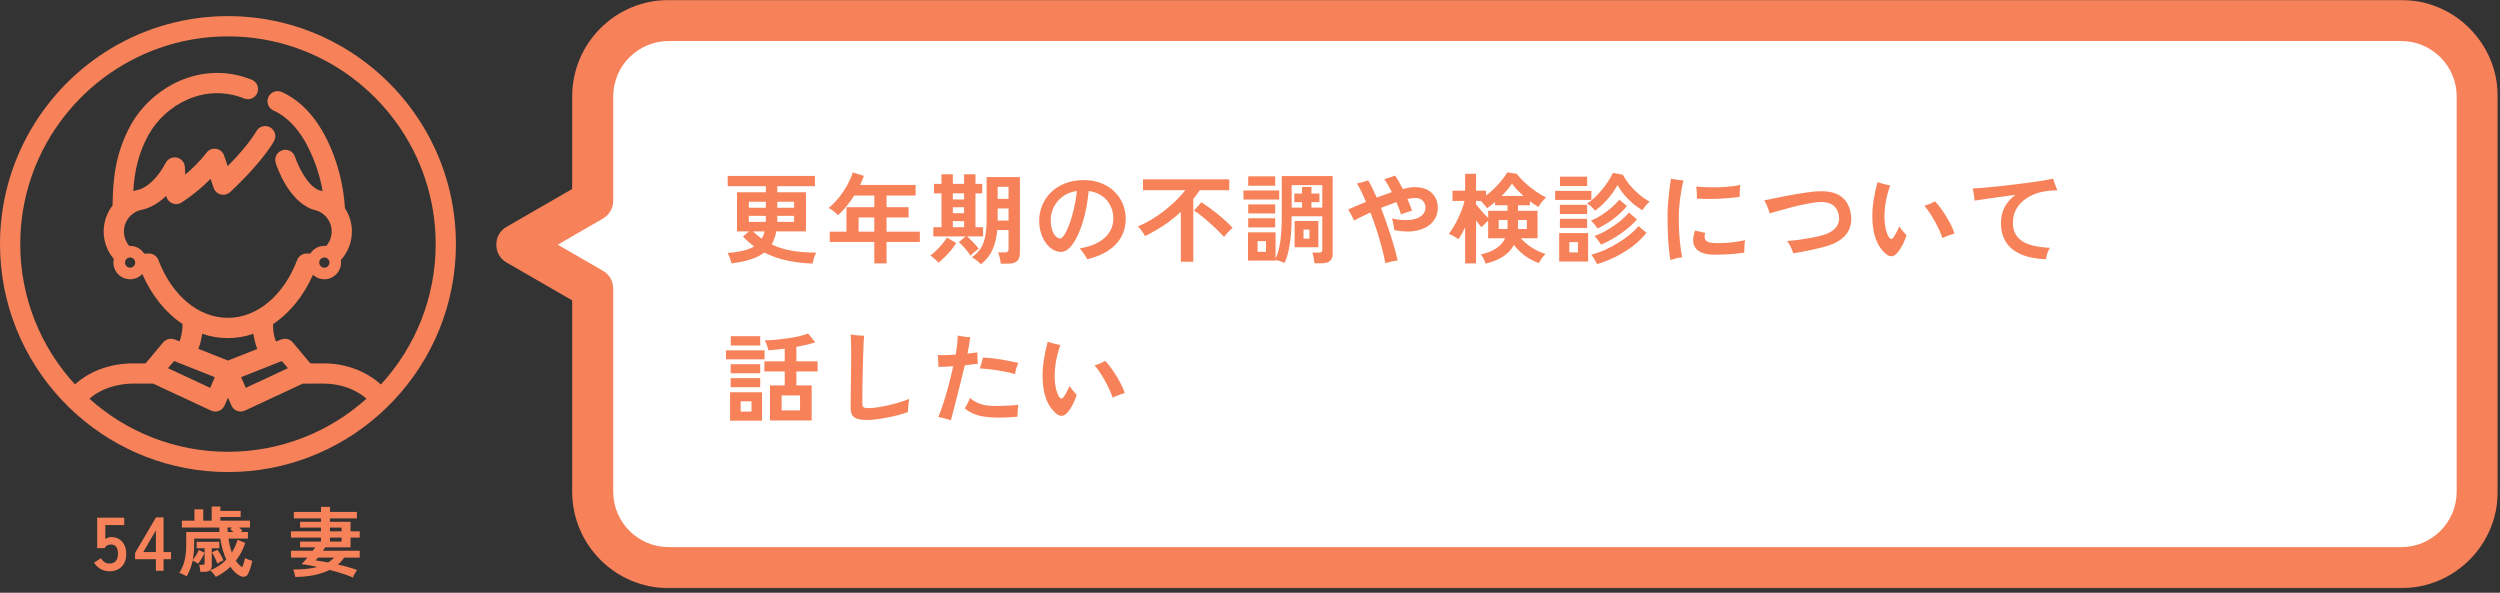
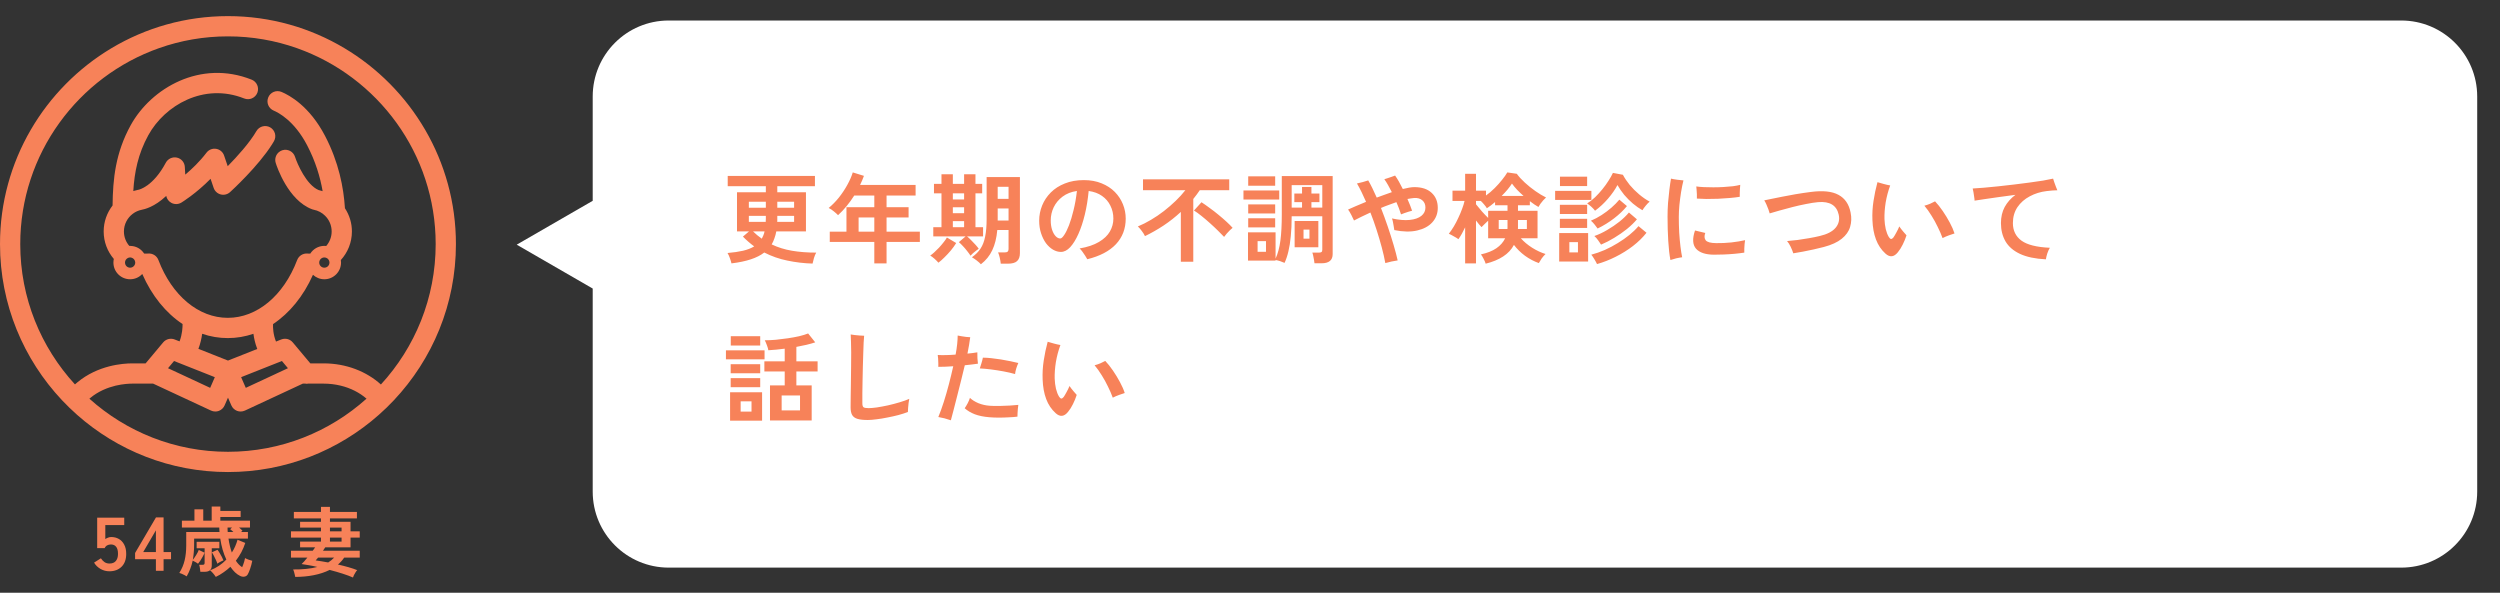
<svg xmlns="http://www.w3.org/2000/svg" width="329" height="78" viewBox="0 0 329 78" fill="none">
  <rect x="0" y="0" width="329" height="78" fill="#333333" stroke="none" />
  <mask id="path-1-outside-1_2614_8429" maskUnits="userSpaceOnUse" x="65" y="-0.301" width="264" height="78" fill="black">
-     <rect fill="white" x="65" y="-0.301" width="264" height="78" />
-     <path d="M88 2.699C82.477 2.699 78 7.176 78 12.699V26.425L68 32.199L78 37.973V64.699C78 70.222 82.477 74.699 88 74.699H316C321.523 74.699 326 70.222 326 64.699V12.699C326 7.176 321.523 2.699 316 2.699H88Z" />
-   </mask>
+     </mask>
  <path d="M88 2.699C82.477 2.699 78 7.176 78 12.699V26.425L68 32.199L78 37.973V64.699C78 70.222 82.477 74.699 88 74.699H316C321.523 74.699 326 70.222 326 64.699V12.699C326 7.176 321.523 2.699 316 2.699H88Z" fill="white" />
-   <path d="M88 2.699V-0.001V2.699ZM78 12.699H75.3H78ZM78 26.425H80.7C80.7 27.389 80.186 28.281 79.35 28.763L78 26.425ZM68 32.199L66.65 34.538C65.815 34.055 65.3 33.164 65.3 32.199C65.3 31.235 65.814 30.343 66.65 29.861L68 32.199ZM78 37.973L79.35 35.634C80.185 36.117 80.7 37.008 80.7 37.973H78ZM78 64.699H75.3H78ZM316 74.699L316 77.399H316V74.699ZM326 64.699H328.7H326ZM326 12.699H328.7H326ZM88 2.699V5.399C83.968 5.399 80.7 8.668 80.7 12.699H78H75.3C75.3 5.685 80.986 -0.001 88 -0.001V2.699ZM78 12.699H80.7V26.425H78H75.3V12.699H78ZM78 26.425L79.35 28.763L69.35 34.537L68 32.199L66.65 29.861L76.65 24.087L78 26.425ZM68 32.199L69.35 29.861L79.35 35.634L78 37.973L76.65 40.311L66.65 34.538L68 32.199ZM78 37.973H80.7V64.699H78H75.3V37.973H78ZM78 64.699H80.7C80.7 68.731 83.968 71.999 88 71.999V74.699V77.399C80.986 77.399 75.3 71.713 75.3 64.699H78ZM88 74.699V71.999H316V74.699V77.399H88V74.699ZM316 74.699L316 71.999C320.032 71.999 323.3 68.731 323.3 64.699H326H328.7C328.7 71.713 323.014 77.399 316 77.399L316 74.699ZM326 64.699H323.3V12.699H326H328.7V64.699H326ZM326 12.699H323.3C323.3 8.668 320.032 5.399 316 5.399V2.699V-0.001C323.014 -0.001 328.7 5.685 328.7 12.699H326ZM316 2.699V5.399H88V2.699V-0.001H316V2.699Z" fill="#F78259" mask="url(#path-1-outside-1_2614_8429)" />
  <path d="M106.934 34.687C105.807 34.653 104.707 34.523 103.632 34.297C102.557 34.081 101.539 33.725 100.577 33.231C100.109 33.595 99.52 33.894 98.809 34.128C98.107 34.362 97.258 34.54 96.261 34.661C96.218 34.462 96.148 34.232 96.053 33.972C95.966 33.712 95.862 33.487 95.741 33.296C96.53 33.227 97.21 33.127 97.782 32.997C98.363 32.859 98.852 32.668 99.251 32.425C98.731 32.044 98.237 31.615 97.769 31.138L98.575 30.449H96.989V25.301H100.785V24.508H95.767V23.156H107.246V24.508H102.293V25.301H106.063V30.449H102.163C102.102 30.77 102.02 31.073 101.916 31.359C101.821 31.645 101.699 31.914 101.552 32.165C102.367 32.555 103.255 32.833 104.217 32.997C105.188 33.162 106.254 33.244 107.415 33.244C107.302 33.435 107.203 33.673 107.116 33.959C107.038 34.254 106.977 34.497 106.934 34.687ZM98.549 27.342H100.785V26.549H98.549V27.342ZM98.549 29.201H100.772C100.772 29.141 100.772 29.08 100.772 29.019C100.781 28.959 100.785 28.898 100.785 28.837V28.408H98.549V29.201ZM102.28 29.201H104.503V28.408H102.293V28.837C102.293 28.898 102.293 28.959 102.293 29.019C102.293 29.08 102.289 29.141 102.28 29.201ZM102.293 27.342H104.503V26.549H102.293V27.342ZM100.252 31.411C100.33 31.273 100.399 31.125 100.46 30.969C100.529 30.805 100.581 30.631 100.616 30.449H99.095C99.277 30.631 99.463 30.8 99.654 30.956C99.853 31.112 100.053 31.264 100.252 31.411ZM115.059 34.661V31.84H109.196V30.488H111.393V27.264H115.059V25.73H112.42C112.108 26.224 111.77 26.692 111.406 27.134C111.051 27.568 110.678 27.962 110.288 28.317C110.149 28.17 109.967 28.005 109.742 27.823C109.525 27.641 109.296 27.49 109.053 27.368C109.53 26.978 109.98 26.519 110.405 25.99C110.83 25.453 111.198 24.898 111.51 24.326C111.831 23.746 112.069 23.2 112.225 22.688L113.694 23.143C113.547 23.551 113.378 23.949 113.187 24.339H120.493V25.73H116.671V27.264H119.57V28.616H116.671V30.488H121.052V31.84H116.671V34.661H115.059ZM112.992 30.488H115.059V28.616H112.992V30.488ZM129.086 34.778C128.956 34.631 128.774 34.466 128.54 34.284C128.315 34.111 128.102 33.968 127.903 33.855C128.371 33.526 128.748 33.149 129.034 32.724C129.32 32.291 129.524 31.762 129.645 31.138C129.775 30.506 129.84 29.734 129.84 28.824V23.299H134.221V33.309C134.221 33.786 134.095 34.137 133.844 34.362C133.601 34.588 133.198 34.7 132.635 34.7H131.699C131.682 34.484 131.638 34.224 131.569 33.92C131.5 33.626 131.426 33.392 131.348 33.218H132.206C132.397 33.218 132.531 33.184 132.609 33.114C132.687 33.036 132.726 32.924 132.726 32.776V30.267H131.244C131.149 31.316 130.928 32.204 130.581 32.932C130.243 33.652 129.745 34.267 129.086 34.778ZM127.721 33.647C127.6 33.457 127.448 33.249 127.266 33.023C127.093 32.798 126.911 32.586 126.72 32.386C126.529 32.178 126.352 32.005 126.187 31.866L127.071 31.112H122.82V29.903H123.899V25.444H122.911V24.196H123.899V22.935H125.394V24.196H126.876V22.935H128.371V24.196H129.255V25.444H128.371V29.903H129.372V31.112H127.266C127.431 31.242 127.608 31.407 127.799 31.606C127.998 31.797 128.189 31.996 128.371 32.204C128.553 32.404 128.696 32.581 128.8 32.737C128.722 32.789 128.609 32.872 128.462 32.984C128.323 33.088 128.185 33.201 128.046 33.322C127.907 33.444 127.799 33.552 127.721 33.647ZM123.496 34.57C123.357 34.406 123.18 34.228 122.963 34.037C122.755 33.855 122.573 33.721 122.417 33.634C122.564 33.539 122.738 33.4 122.937 33.218C123.145 33.028 123.357 32.82 123.574 32.594C123.791 32.36 123.99 32.126 124.172 31.892C124.363 31.658 124.51 31.446 124.614 31.255L125.836 31.983C125.645 32.295 125.411 32.62 125.134 32.958C124.857 33.288 124.571 33.595 124.276 33.881C123.99 34.167 123.73 34.397 123.496 34.57ZM131.296 29.019H132.726V27.433H131.296V29.019ZM131.296 26.172H132.726V24.586H131.296V26.172ZM125.394 29.903H126.876V29.097H125.394V29.903ZM125.394 26.25H126.876V25.444H125.394V26.25ZM125.394 28.057H126.876V27.277H125.394V28.057ZM143.087 34.115C143.018 33.985 142.927 33.834 142.814 33.66C142.701 33.478 142.58 33.301 142.45 33.127C142.329 32.954 142.203 32.811 142.073 32.698C143.122 32.516 143.971 32.23 144.621 31.84C145.28 31.45 145.761 30.991 146.064 30.462C146.367 29.934 146.519 29.37 146.519 28.772C146.519 28.148 146.389 27.581 146.129 27.069C145.878 26.549 145.509 26.12 145.024 25.782C144.547 25.444 143.962 25.228 143.269 25.132C143.165 26.233 142.996 27.269 142.762 28.239C142.528 29.201 142.246 30.051 141.917 30.787C141.588 31.524 141.228 32.105 140.838 32.529C140.448 32.945 140.041 33.153 139.616 33.153C139.269 33.153 138.923 33.054 138.576 32.854C138.238 32.655 137.93 32.373 137.653 32.009C137.384 31.637 137.168 31.199 137.003 30.696C136.838 30.194 136.756 29.643 136.756 29.045C136.756 28.352 136.886 27.685 137.146 27.043C137.406 26.402 137.787 25.83 138.29 25.327C138.793 24.825 139.408 24.43 140.136 24.144C140.864 23.85 141.696 23.702 142.632 23.702C143.516 23.702 144.3 23.845 144.985 24.131C145.67 24.409 146.246 24.786 146.714 25.262C147.182 25.739 147.537 26.281 147.78 26.887C148.023 27.494 148.144 28.122 148.144 28.772C148.144 30.098 147.715 31.221 146.857 32.139C145.999 33.049 144.742 33.708 143.087 34.115ZM139.525 31.385C139.672 31.385 139.846 31.234 140.045 30.93C140.253 30.627 140.465 30.198 140.682 29.643C140.899 29.08 141.098 28.417 141.28 27.654C141.471 26.892 141.618 26.051 141.722 25.132C140.985 25.236 140.357 25.483 139.837 25.873C139.326 26.255 138.936 26.723 138.667 27.277C138.407 27.823 138.277 28.4 138.277 29.006C138.277 29.474 138.338 29.89 138.459 30.254C138.58 30.61 138.736 30.887 138.927 31.086C139.118 31.286 139.317 31.385 139.525 31.385ZM155.398 34.44V27.888C154.687 28.547 153.929 29.145 153.123 29.682C152.317 30.211 151.502 30.675 150.679 31.073C150.575 30.848 150.432 30.618 150.25 30.384C150.077 30.15 149.908 29.955 149.743 29.799C150.315 29.565 150.891 29.275 151.472 28.928C152.061 28.582 152.629 28.196 153.175 27.771C153.73 27.338 154.245 26.892 154.722 26.432C155.207 25.964 155.632 25.496 155.996 25.028H150.419V23.598H161.768V25.028H157.894C157.764 25.228 157.625 25.423 157.478 25.613C157.339 25.804 157.192 25.995 157.036 26.185V34.44H155.398ZM161.092 31.177C160.884 30.952 160.615 30.679 160.286 30.358C159.965 30.038 159.614 29.708 159.233 29.37C158.852 29.024 158.475 28.703 158.102 28.408C157.738 28.114 157.413 27.88 157.127 27.706L158.115 26.614C158.462 26.84 158.826 27.095 159.207 27.381C159.597 27.659 159.978 27.953 160.351 28.265C160.724 28.569 161.07 28.868 161.391 29.162C161.712 29.457 161.985 29.73 162.21 29.981C162.115 30.059 161.993 30.168 161.846 30.306C161.707 30.445 161.569 30.592 161.43 30.748C161.3 30.904 161.187 31.047 161.092 31.177ZM172.987 34.648C172.978 34.527 172.957 34.375 172.922 34.193C172.896 34.011 172.861 33.834 172.818 33.66C172.783 33.487 172.744 33.348 172.701 33.244H173.572C173.728 33.244 173.841 33.218 173.91 33.166C173.979 33.114 174.014 33.01 174.014 32.854V28.46H169.984C169.984 29.457 169.945 30.332 169.867 31.086C169.798 31.84 169.694 32.503 169.555 33.075C169.425 33.639 169.256 34.146 169.048 34.596C168.875 34.518 168.675 34.44 168.45 34.362C168.225 34.293 168.03 34.245 167.865 34.219V34.297H164.238V30.579H167.865V34.037C168.168 33.37 168.381 32.577 168.502 31.658C168.623 30.74 168.684 29.583 168.684 28.187V23.169H175.379V33.439C175.379 34.245 174.894 34.648 173.923 34.648H172.987ZM170.374 32.542V29.084H173.494V32.542H170.374ZM169.984 27.316H171.349V26.601H170.335V25.47H171.349V24.599H172.584V25.47H173.637V26.601H172.584V27.316H174.014V24.365H169.984V27.316ZM163.64 26.263V25.067H168.346V26.263H163.64ZM164.264 24.443V23.208H167.813V24.443H164.264ZM164.264 29.929V28.72H167.813V29.929H164.264ZM164.264 28.096V26.9H167.813V28.096H164.264ZM165.499 33.14H166.604V31.736H165.499V33.14ZM171.544 31.411H172.324V30.215H171.544V31.411ZM182.308 34.622C182.195 33.99 182.039 33.301 181.84 32.555C181.641 31.81 181.415 31.047 181.164 30.267C180.913 29.479 180.64 28.712 180.345 27.966C179.912 28.166 179.509 28.356 179.136 28.538C178.763 28.72 178.447 28.881 178.187 29.019C178.1 28.82 177.983 28.577 177.836 28.291C177.689 28.005 177.546 27.767 177.407 27.576C177.667 27.455 178.001 27.308 178.408 27.134C178.824 26.961 179.279 26.77 179.773 26.562C179.574 26.103 179.374 25.67 179.175 25.262C178.976 24.855 178.776 24.482 178.577 24.144C178.785 24.101 179.036 24.04 179.331 23.962C179.626 23.876 179.868 23.802 180.059 23.741C180.232 24.036 180.414 24.378 180.605 24.768C180.796 25.15 180.986 25.561 181.177 26.003C181.506 25.882 181.84 25.761 182.178 25.639C182.516 25.518 182.845 25.401 183.166 25.288C183.001 24.959 182.837 24.651 182.672 24.365C182.507 24.071 182.343 23.811 182.178 23.585C182.308 23.542 182.46 23.494 182.633 23.442C182.815 23.382 182.993 23.321 183.166 23.26C183.339 23.2 183.482 23.148 183.595 23.104C183.751 23.321 183.916 23.581 184.089 23.884C184.262 24.188 184.436 24.517 184.609 24.872C184.912 24.794 185.194 24.734 185.454 24.69C185.714 24.647 185.939 24.625 186.13 24.625C187.109 24.625 187.868 24.877 188.405 25.379C188.942 25.873 189.211 26.532 189.211 27.355C189.211 28.092 188.973 28.725 188.496 29.253C188.028 29.773 187.365 30.133 186.507 30.332C185.658 30.532 184.652 30.514 183.491 30.28C183.474 30.142 183.448 29.977 183.413 29.786C183.387 29.587 183.352 29.392 183.309 29.201C183.274 29.011 183.231 28.859 183.179 28.746C184.089 28.946 184.873 29.011 185.532 28.941C186.191 28.872 186.698 28.694 187.053 28.408C187.408 28.122 187.586 27.758 187.586 27.316C187.586 26.909 187.452 26.593 187.183 26.367C186.923 26.133 186.563 26.029 186.104 26.055C185.974 26.064 185.835 26.081 185.688 26.107C185.541 26.125 185.385 26.151 185.22 26.185C185.341 26.454 185.454 26.723 185.558 26.991C185.662 27.251 185.753 27.498 185.831 27.732C185.71 27.758 185.554 27.802 185.363 27.862C185.181 27.914 184.999 27.975 184.817 28.044C184.635 28.105 184.488 28.161 184.375 28.213C184.297 27.962 184.206 27.698 184.102 27.42C183.998 27.143 183.885 26.87 183.764 26.601C183.443 26.714 183.11 26.835 182.763 26.965C182.416 27.087 182.074 27.221 181.736 27.368C182.048 28.166 182.347 28.985 182.633 29.825C182.919 30.666 183.175 31.472 183.4 32.243C183.625 33.006 183.803 33.682 183.933 34.271C183.708 34.306 183.439 34.354 183.127 34.414C182.824 34.484 182.551 34.553 182.308 34.622ZM195.516 34.7C195.455 34.501 195.364 34.289 195.243 34.063C195.13 33.838 195.013 33.643 194.892 33.478C195.724 33.296 196.4 33.028 196.92 32.672C197.449 32.308 197.834 31.871 198.077 31.359H195.841V29.045C195.702 29.167 195.546 29.314 195.373 29.487C195.2 29.652 195.065 29.786 194.97 29.89C194.875 29.786 194.762 29.661 194.632 29.513C194.502 29.357 194.372 29.193 194.242 29.019V34.661H192.812V29.916C192.526 30.532 192.231 31.052 191.928 31.476C191.781 31.364 191.577 31.238 191.317 31.099C191.066 30.952 190.849 30.839 190.667 30.761C190.884 30.484 191.1 30.168 191.317 29.812C191.534 29.448 191.733 29.067 191.915 28.668C192.106 28.27 192.27 27.88 192.409 27.498C192.556 27.117 192.665 26.766 192.734 26.445H191.148V25.093H192.812V22.87H194.242V25.093H195.555V25.73C195.954 25.444 196.335 25.119 196.699 24.755C197.063 24.391 197.388 24.027 197.674 23.663C197.969 23.299 198.198 22.974 198.363 22.688L199.611 22.87C199.88 23.243 200.231 23.629 200.664 24.027C201.097 24.426 201.561 24.799 202.055 25.145C202.549 25.492 203.017 25.774 203.459 25.99C203.355 26.077 203.234 26.198 203.095 26.354C202.965 26.502 202.839 26.658 202.718 26.822C202.605 26.987 202.519 27.126 202.458 27.238C202.293 27.143 202.111 27.03 201.912 26.9C201.721 26.77 201.526 26.627 201.327 26.471V27.017H199.767V27.745H202.341V31.359H200.144C200.551 31.819 201.05 32.235 201.639 32.607C202.237 32.98 202.822 33.253 203.394 33.426C203.221 33.591 203.052 33.786 202.887 34.011C202.731 34.245 202.605 34.449 202.51 34.622C201.877 34.397 201.271 34.076 200.69 33.66C200.118 33.236 199.633 32.759 199.234 32.23C198.913 32.837 198.441 33.344 197.817 33.751C197.193 34.159 196.426 34.475 195.516 34.7ZM195.841 28.681V27.745H198.389V27.017H196.751V26.588C196.569 26.744 196.387 26.892 196.205 27.03C196.023 27.16 195.845 27.286 195.672 27.407C195.603 27.277 195.49 27.121 195.334 26.939C195.178 26.749 195.026 26.584 194.879 26.445H194.242V26.887C194.459 27.165 194.719 27.477 195.022 27.823C195.325 28.161 195.598 28.447 195.841 28.681ZM197.622 25.782H200.495C200.2 25.522 199.919 25.254 199.65 24.976C199.39 24.699 199.165 24.426 198.974 24.157C198.818 24.4 198.623 24.664 198.389 24.95C198.155 25.228 197.899 25.505 197.622 25.782ZM199.754 30.137H200.937V28.954H199.767V29.864C199.767 29.908 199.767 29.955 199.767 30.007C199.767 30.051 199.763 30.094 199.754 30.137ZM197.232 30.137H198.376C198.385 30.094 198.389 30.051 198.389 30.007C198.389 29.955 198.389 29.908 198.389 29.864V28.954H197.232V30.137ZM209.907 27.732C209.803 27.585 209.647 27.416 209.439 27.225C209.231 27.035 209.04 26.883 208.867 26.77C209.222 26.554 209.569 26.285 209.907 25.964C210.245 25.635 210.566 25.284 210.869 24.911C211.172 24.539 211.441 24.166 211.675 23.793C211.918 23.421 212.113 23.074 212.26 22.753L213.573 23C213.807 23.442 214.106 23.889 214.47 24.339C214.843 24.781 215.254 25.193 215.705 25.574C216.156 25.956 216.619 26.276 217.096 26.536C216.94 26.658 216.767 26.835 216.576 27.069C216.385 27.295 216.242 27.494 216.147 27.667C215.731 27.433 215.315 27.143 214.899 26.796C214.492 26.45 214.11 26.068 213.755 25.652C213.408 25.228 213.109 24.794 212.858 24.352C212.555 24.933 212.143 25.527 211.623 26.133C211.103 26.74 210.531 27.273 209.907 27.732ZM205.188 34.414V30.67H208.997V34.414H205.188ZM210.167 34.752C210.089 34.579 209.976 34.371 209.829 34.128C209.69 33.886 209.552 33.682 209.413 33.517C210.002 33.361 210.596 33.153 211.194 32.893C211.792 32.625 212.364 32.321 212.91 31.983C213.465 31.645 213.972 31.29 214.431 30.917C214.899 30.536 215.298 30.15 215.627 29.76L216.68 30.631C216.195 31.247 215.601 31.827 214.899 32.373C214.197 32.911 213.439 33.383 212.624 33.79C211.818 34.198 210.999 34.518 210.167 34.752ZM210.7 32.191C210.613 32.044 210.483 31.853 210.31 31.619C210.145 31.385 209.981 31.199 209.816 31.06C210.371 30.87 210.934 30.605 211.506 30.267C212.087 29.929 212.628 29.561 213.131 29.162C213.634 28.755 214.045 28.356 214.366 27.966L215.419 28.863C215.064 29.288 214.626 29.713 214.106 30.137C213.586 30.553 213.031 30.939 212.442 31.294C211.861 31.65 211.281 31.949 210.7 32.191ZM210.245 30.072C210.15 29.925 210.015 29.747 209.842 29.539C209.669 29.323 209.508 29.158 209.361 29.045C209.838 28.846 210.306 28.599 210.765 28.304C211.233 28.001 211.666 27.676 212.065 27.329C212.472 26.974 212.819 26.623 213.105 26.276L214.106 27.121C213.655 27.676 213.092 28.213 212.416 28.733C211.74 29.253 211.016 29.7 210.245 30.072ZM204.655 26.315V25.119H209.426V26.315H204.655ZM205.292 24.482V23.247H208.867V24.482H205.292ZM205.279 28.161V26.952H208.867V28.161H205.279ZM205.279 29.994V28.798H208.867V29.994H205.279ZM206.527 33.218H207.658V31.866H206.527V33.218ZM219.826 34.219C219.696 33.535 219.601 32.69 219.54 31.684C219.479 30.679 219.449 29.613 219.449 28.486C219.449 27.906 219.471 27.308 219.514 26.692C219.566 26.068 219.627 25.479 219.696 24.924C219.765 24.361 219.835 23.889 219.904 23.507C220.103 23.559 220.368 23.607 220.697 23.65C221.026 23.694 221.308 23.724 221.542 23.741C221.429 24.192 221.325 24.703 221.23 25.275C221.143 25.839 221.07 26.406 221.009 26.978C220.957 27.55 220.931 28.07 220.931 28.538C220.931 29.232 220.948 29.921 220.983 30.605C221.026 31.281 221.083 31.901 221.152 32.464C221.221 33.028 221.295 33.491 221.373 33.855C221.156 33.881 220.892 33.929 220.58 33.998C220.268 34.076 220.017 34.15 219.826 34.219ZM225.559 33.517C224.441 33.509 223.652 33.244 223.193 32.724C222.742 32.204 222.699 31.407 223.063 30.332L224.415 30.657C224.268 31.047 224.285 31.368 224.467 31.619C224.658 31.862 225.117 31.988 225.845 31.996C226.504 32.005 227.171 31.975 227.847 31.905C228.523 31.827 229.125 31.728 229.654 31.606C229.637 31.728 229.615 31.892 229.589 32.1C229.572 32.308 229.559 32.516 229.55 32.724C229.541 32.932 229.541 33.106 229.55 33.244C229.169 33.305 228.74 33.357 228.263 33.4C227.786 33.444 227.31 33.474 226.833 33.491C226.365 33.509 225.94 33.517 225.559 33.517ZM223.31 26.133C223.319 25.96 223.319 25.774 223.31 25.574C223.301 25.366 223.288 25.167 223.271 24.976C223.262 24.786 223.249 24.638 223.232 24.534C223.509 24.578 223.843 24.608 224.233 24.625C224.623 24.643 225.039 24.651 225.481 24.651C225.923 24.651 226.365 24.638 226.807 24.612C227.258 24.586 227.674 24.552 228.055 24.508C228.436 24.456 228.757 24.396 229.017 24.326C229.008 24.456 228.995 24.621 228.978 24.82C228.969 25.011 228.961 25.206 228.952 25.405C228.952 25.596 228.952 25.761 228.952 25.899C228.588 25.96 228.155 26.012 227.652 26.055C227.149 26.099 226.629 26.133 226.092 26.159C225.555 26.177 225.039 26.185 224.545 26.185C224.06 26.177 223.648 26.159 223.31 26.133ZM235.998 33.335C235.911 33.058 235.794 32.768 235.647 32.464C235.5 32.161 235.344 31.914 235.179 31.723C235.612 31.689 236.076 31.641 236.57 31.58C237.073 31.511 237.571 31.433 238.065 31.346C238.568 31.26 239.036 31.164 239.469 31.06C240.44 30.835 241.133 30.48 241.549 29.994C241.974 29.5 242.117 28.924 241.978 28.265C241.709 27.026 240.804 26.471 239.261 26.601C238.793 26.645 238.264 26.727 237.675 26.848C237.086 26.961 236.488 27.095 235.881 27.251C235.283 27.399 234.72 27.55 234.191 27.706C233.671 27.854 233.238 27.979 232.891 28.083C232.856 27.936 232.8 27.758 232.722 27.55C232.644 27.334 232.557 27.121 232.462 26.913C232.367 26.697 232.271 26.515 232.176 26.367C232.367 26.333 232.661 26.272 233.06 26.185C233.459 26.099 233.931 26.003 234.477 25.899C235.032 25.787 235.634 25.674 236.284 25.561C236.943 25.449 237.614 25.349 238.299 25.262C239.885 25.054 241.098 25.18 241.939 25.639C242.788 26.09 243.321 26.866 243.538 27.966C243.677 28.634 243.655 29.266 243.473 29.864C243.3 30.454 242.931 30.974 242.368 31.424C241.813 31.875 241.029 32.235 240.015 32.503C239.59 32.607 239.14 32.716 238.663 32.828C238.195 32.932 237.731 33.028 237.272 33.114C236.813 33.201 236.388 33.275 235.998 33.335ZM248.127 33.374C247.572 32.872 247.156 32.252 246.879 31.515C246.602 30.779 246.446 29.925 246.411 28.954C246.376 28.131 246.424 27.295 246.554 26.445C246.684 25.596 246.857 24.773 247.074 23.975C247.308 24.045 247.581 24.123 247.893 24.209C248.205 24.296 248.491 24.361 248.751 24.404C248.482 25.132 248.283 25.882 248.153 26.653C248.032 27.425 247.98 28.148 247.997 28.824C248.014 29.301 248.071 29.747 248.166 30.163C248.27 30.579 248.404 30.922 248.569 31.19C248.673 31.355 248.773 31.442 248.868 31.45C248.963 31.45 249.067 31.381 249.18 31.242C249.284 31.095 249.41 30.883 249.557 30.605C249.713 30.328 249.843 30.059 249.947 29.799C250.094 30.016 250.263 30.237 250.454 30.462C250.653 30.679 250.801 30.848 250.896 30.969C250.766 31.377 250.601 31.78 250.402 32.178C250.211 32.568 249.995 32.911 249.752 33.205C249.241 33.838 248.699 33.894 248.127 33.374ZM255.641 31.333C255.468 30.857 255.255 30.367 255.004 29.864C254.761 29.353 254.488 28.859 254.185 28.382C253.89 27.897 253.578 27.459 253.249 27.069C253.492 27.009 253.747 26.922 254.016 26.809C254.285 26.688 254.497 26.584 254.653 26.497C254.991 26.853 255.329 27.277 255.667 27.771C256.005 28.265 256.313 28.772 256.59 29.292C256.867 29.804 257.075 30.28 257.214 30.722C257.023 30.783 256.781 30.865 256.486 30.969C256.191 31.073 255.91 31.195 255.641 31.333ZM269.239 34.128C267.844 34.059 266.708 33.821 265.833 33.413C264.966 33.006 264.329 32.456 263.922 31.762C263.523 31.069 263.324 30.267 263.324 29.357C263.324 28.56 263.489 27.854 263.818 27.238C264.156 26.623 264.628 26.09 265.235 25.639C264.524 25.735 263.818 25.83 263.116 25.925C262.423 26.021 261.79 26.112 261.218 26.198C260.655 26.276 260.2 26.346 259.853 26.406C259.853 26.276 259.836 26.112 259.801 25.912C259.775 25.704 259.745 25.501 259.71 25.301C259.675 25.093 259.641 24.929 259.606 24.807C260.013 24.781 260.503 24.747 261.075 24.703C261.656 24.651 262.284 24.591 262.96 24.521C263.636 24.452 264.325 24.374 265.027 24.287C265.738 24.201 266.418 24.114 267.068 24.027C267.727 23.941 268.325 23.854 268.862 23.767C269.408 23.672 269.85 23.585 270.188 23.507C270.231 23.637 270.283 23.798 270.344 23.988C270.413 24.179 270.483 24.37 270.552 24.56C270.621 24.751 270.686 24.911 270.747 25.041C270.556 25.05 270.348 25.059 270.123 25.067C269.906 25.076 269.646 25.102 269.343 25.145C268.537 25.241 267.796 25.47 267.12 25.834C266.444 26.19 265.902 26.666 265.495 27.264C265.096 27.862 264.897 28.56 264.897 29.357C264.897 30.345 265.274 31.117 266.028 31.671C266.782 32.217 268.026 32.529 269.759 32.607C269.629 32.824 269.516 33.075 269.421 33.361C269.334 33.639 269.274 33.894 269.239 34.128ZM101.331 55.336V50.721H103.268V48.888H100.59V47.549H103.268V45.885C102.887 45.929 102.51 45.972 102.137 46.015C101.773 46.05 101.431 46.076 101.11 46.093C101.093 45.929 101.032 45.712 100.928 45.443C100.833 45.175 100.737 44.954 100.642 44.78C101.084 44.78 101.565 44.759 102.085 44.715C102.614 44.663 103.142 44.598 103.671 44.52C104.2 44.442 104.698 44.351 105.166 44.247C105.634 44.135 106.028 44.013 106.349 43.883L107.285 45.053C106.947 45.166 106.561 45.274 106.128 45.378C105.703 45.474 105.261 45.565 104.802 45.651V47.549H107.597V48.888H104.802V50.721H106.817V55.336H101.331ZM96.079 55.362V51.618H100.291V55.362H96.079ZM95.533 47.289V46.106H100.616V47.289H95.533ZM102.865 54.01H105.283V52.047H102.865V54.01ZM96.17 45.469V44.247H100.044V45.469H96.17ZM96.157 50.955V49.759H100.044V50.955H96.157ZM96.157 49.122V47.926H100.044V49.122H96.157ZM97.47 54.166H98.9V52.814H97.47V54.166ZM114.201 55.271C113.638 55.271 113.191 55.224 112.862 55.128C112.533 55.033 112.294 54.864 112.147 54.621C112.008 54.379 111.939 54.041 111.939 53.607C111.939 53.2 111.943 52.719 111.952 52.164C111.961 51.61 111.969 51.033 111.978 50.435C111.987 49.699 111.995 48.966 112.004 48.238C112.013 47.51 112.017 46.886 112.017 46.366C112.017 45.898 112.008 45.443 111.991 45.001C111.982 44.559 111.969 44.23 111.952 44.013C112.073 44.031 112.247 44.057 112.472 44.091C112.697 44.117 112.927 44.139 113.161 44.156C113.395 44.174 113.581 44.182 113.72 44.182C113.703 44.373 113.681 44.676 113.655 45.092C113.638 45.508 113.62 45.994 113.603 46.548C113.586 47.094 113.568 47.675 113.551 48.29C113.542 48.897 113.529 49.504 113.512 50.11C113.503 50.708 113.495 51.263 113.486 51.774C113.486 52.286 113.486 52.715 113.486 53.061C113.486 53.339 113.538 53.516 113.642 53.594C113.746 53.672 113.971 53.711 114.318 53.711C114.578 53.711 114.933 53.681 115.384 53.62C115.835 53.551 116.324 53.46 116.853 53.347C117.382 53.226 117.893 53.092 118.387 52.944C118.89 52.797 119.314 52.645 119.661 52.489C119.626 52.628 119.596 52.81 119.57 53.035C119.544 53.261 119.522 53.482 119.505 53.698C119.488 53.915 119.479 54.088 119.479 54.218C119.124 54.357 118.708 54.491 118.231 54.621C117.763 54.743 117.278 54.851 116.775 54.946C116.272 55.05 115.796 55.128 115.345 55.18C114.894 55.241 114.513 55.271 114.201 55.271ZM125.134 55.31C124.891 55.224 124.61 55.137 124.289 55.05C123.977 54.972 123.708 54.916 123.483 54.881C123.734 54.275 123.977 53.603 124.211 52.866C124.445 52.13 124.666 51.363 124.874 50.565C125.082 49.768 125.273 48.979 125.446 48.199C124.744 48.251 124.09 48.277 123.483 48.277C123.492 48.156 123.492 47.996 123.483 47.796C123.483 47.597 123.474 47.398 123.457 47.198C123.44 46.99 123.422 46.83 123.405 46.717C123.726 46.735 124.09 46.739 124.497 46.73C124.913 46.722 125.333 46.7 125.758 46.665C125.853 46.163 125.923 45.695 125.966 45.261C126.009 44.828 126.031 44.46 126.031 44.156C126.161 44.182 126.326 44.213 126.525 44.247C126.724 44.282 126.928 44.312 127.136 44.338C127.353 44.356 127.535 44.369 127.682 44.377C127.647 44.698 127.595 45.045 127.526 45.417C127.457 45.79 127.387 46.163 127.318 46.535C127.569 46.509 127.803 46.483 128.02 46.457C128.245 46.431 128.445 46.401 128.618 46.366C128.609 46.574 128.614 46.834 128.631 47.146C128.657 47.45 128.679 47.688 128.696 47.861C128.471 47.896 128.206 47.931 127.903 47.965C127.608 48 127.296 48.035 126.967 48.069C126.828 48.659 126.672 49.3 126.499 49.993C126.326 50.678 126.152 51.363 125.979 52.047C125.806 52.732 125.645 53.36 125.498 53.932C125.351 54.496 125.229 54.955 125.134 55.31ZM130.178 54.907C129.441 54.847 128.809 54.717 128.28 54.517C127.751 54.309 127.309 54.045 126.954 53.724C127.075 53.551 127.205 53.334 127.344 53.074C127.483 52.806 127.582 52.567 127.643 52.359C127.92 52.628 128.293 52.862 128.761 53.061C129.238 53.252 129.74 53.365 130.269 53.399C130.65 53.425 131.071 53.434 131.53 53.425C131.998 53.417 132.449 53.399 132.882 53.373C133.324 53.347 133.701 53.317 134.013 53.282C133.996 53.421 133.974 53.594 133.948 53.802C133.931 54.002 133.918 54.197 133.909 54.387C133.9 54.569 133.896 54.717 133.896 54.829C133.567 54.873 133.185 54.903 132.752 54.92C132.327 54.946 131.89 54.959 131.439 54.959C130.997 54.959 130.577 54.942 130.178 54.907ZM133.584 49.226C133.133 49.096 132.626 48.979 132.063 48.875C131.508 48.771 130.954 48.685 130.399 48.615C129.853 48.546 129.368 48.503 128.943 48.485C129.012 48.303 129.086 48.069 129.164 47.783C129.251 47.497 129.311 47.259 129.346 47.068C129.667 47.068 130.031 47.09 130.438 47.133C130.854 47.177 131.279 47.233 131.712 47.302C132.154 47.372 132.574 47.45 132.973 47.536C133.372 47.614 133.718 47.692 134.013 47.77C133.918 47.97 133.827 48.208 133.74 48.485C133.653 48.763 133.601 49.01 133.584 49.226ZM138.927 54.374C138.372 53.872 137.956 53.252 137.679 52.515C137.402 51.779 137.246 50.925 137.211 49.954C137.176 49.131 137.224 48.295 137.354 47.445C137.484 46.596 137.657 45.773 137.874 44.975C138.108 45.045 138.381 45.123 138.693 45.209C139.005 45.296 139.291 45.361 139.551 45.404C139.282 46.132 139.083 46.882 138.953 47.653C138.832 48.425 138.78 49.148 138.797 49.824C138.814 50.301 138.871 50.747 138.966 51.163C139.07 51.579 139.204 51.922 139.369 52.19C139.473 52.355 139.573 52.442 139.668 52.45C139.763 52.45 139.867 52.381 139.98 52.242C140.084 52.095 140.21 51.883 140.357 51.605C140.513 51.328 140.643 51.059 140.747 50.799C140.894 51.016 141.063 51.237 141.254 51.462C141.453 51.679 141.601 51.848 141.696 51.969C141.566 52.377 141.401 52.78 141.202 53.178C141.011 53.568 140.795 53.911 140.552 54.205C140.041 54.838 139.499 54.894 138.927 54.374ZM146.441 52.333C146.268 51.857 146.055 51.367 145.804 50.864C145.561 50.353 145.288 49.859 144.985 49.382C144.69 48.897 144.378 48.459 144.049 48.069C144.292 48.009 144.547 47.922 144.816 47.809C145.085 47.688 145.297 47.584 145.453 47.497C145.791 47.853 146.129 48.277 146.467 48.771C146.805 49.265 147.113 49.772 147.39 50.292C147.667 50.804 147.875 51.28 148.014 51.722C147.823 51.783 147.581 51.865 147.286 51.969C146.991 52.073 146.71 52.195 146.441 52.333Z" fill="#F78259" />
  <path d="M45.322 6.336C40.836 3.659 35.597 2.121 30 2.121C24.403 2.121 19.167 3.659 14.678 6.336C5.898 11.575 0 21.174 0 32.121C0 40.064 3.103 47.291 8.156 52.663C8.792 53.337 9.458 53.984 10.151 54.597C15.444 59.277 22.396 62.121 30 62.121C37.604 62.121 44.56 59.277 49.853 54.593C50.546 53.984 51.208 53.341 51.84 52.667C56.897 47.294 60 40.068 60 32.121C60 21.174 54.106 11.575 45.322 6.336ZM30 59.456C23.002 59.456 16.609 56.813 11.765 52.469C11.8 52.438 11.838 52.404 11.876 52.374C12.953 51.479 14.172 51.007 15.207 50.755C16.209 50.519 17.035 50.485 17.412 50.485H20.154L27.769 54.03C27.948 54.114 28.138 54.156 28.332 54.156C28.492 54.156 28.652 54.129 28.804 54.072C29.14 53.942 29.41 53.687 29.555 53.356L30.004 52.332L30.449 53.356C30.594 53.687 30.864 53.942 31.199 54.072C31.352 54.129 31.512 54.156 31.672 54.156C31.866 54.156 32.056 54.114 32.235 54.03L39.85 50.485H40.193C40.281 50.496 40.368 50.508 40.459 50.516V50.485H42.592C43.361 50.485 44.103 50.577 44.804 50.744C46.137 51.064 47.313 51.666 48.234 52.465C43.391 56.813 36.998 59.456 30 59.456ZM36.385 49.16L33.537 50.485L32.346 51.041L32.102 50.485L31.733 49.636L32.951 49.152L35.292 48.223L36.313 47.82L37.101 47.508L37.36 47.82L37.893 48.456L36.397 49.152H36.378L36.385 49.16ZM30.004 47.45L26.109 45.908C26.379 45.2 26.527 44.511 26.604 43.925C27.685 44.298 28.816 44.492 29.977 44.492C31.139 44.492 32.269 44.298 33.351 43.925C33.427 44.515 33.579 45.208 33.857 45.924L30.004 47.45ZM27.053 49.152L28.271 49.636L27.902 50.485L27.658 51.041L26.467 50.485L23.607 49.152L23.588 49.145L22.111 48.456L22.644 47.82L22.903 47.508L23.691 47.82L24.677 48.212L27.053 49.152ZM50.127 50.599C48.234 48.886 45.558 47.82 42.592 47.82H40.84L38.525 45.056C38.16 44.618 37.547 44.462 37.014 44.675L36.321 44.949C35.936 43.993 35.913 43.072 35.932 42.649C38.099 41.21 39.93 38.986 41.187 36.161C41.579 36.526 42.104 36.751 42.683 36.751C43.894 36.751 44.88 35.769 44.88 34.554C44.88 34.44 44.872 34.33 44.853 34.223C45.76 33.229 46.312 31.908 46.312 30.461C46.312 29.342 45.977 28.291 45.394 27.404C45.223 24.704 44.594 21.369 42.775 17.881C40.737 13.97 38.091 12.531 37.048 12.097C36.366 11.811 35.586 12.131 35.304 12.813C35.018 13.491 35.338 14.271 36.02 14.557C36.625 14.808 38.731 15.886 40.414 19.111C41.526 21.239 42.135 23.295 42.458 25.157C42.283 25.096 42.104 25.047 41.922 25.009C40.319 24.327 39.127 21.574 38.826 20.641C38.605 19.941 37.855 19.552 37.154 19.773C36.979 19.83 36.827 19.918 36.694 20.028C36.298 20.367 36.119 20.919 36.286 21.448C36.442 21.947 37.916 26.356 41.069 27.541C41.141 27.567 41.213 27.586 41.286 27.602C41.868 27.712 42.382 27.994 42.778 28.39C43.319 28.919 43.646 29.658 43.646 30.461C43.646 31.188 43.376 31.858 42.931 32.372C42.851 32.361 42.767 32.357 42.683 32.357H42.645C41.883 32.372 41.217 32.772 40.833 33.374C40.798 33.378 40.764 33.378 40.73 33.378C40.642 33.378 40.555 33.374 40.471 33.366C39.877 33.313 39.321 33.663 39.108 34.219C37.322 38.914 33.823 41.827 29.977 41.827C26.131 41.827 22.636 38.914 20.847 34.219C20.637 33.663 20.081 33.313 19.487 33.366C19.4 33.374 19.316 33.378 19.224 33.378C19.133 33.378 19.049 33.374 18.966 33.366C18.638 32.856 18.105 32.49 17.481 32.391C17.366 32.369 17.245 32.357 17.123 32.357C17.088 32.357 17.05 32.357 17.016 32.361C16.574 31.851 16.308 31.184 16.308 30.461C16.308 29.52 16.761 28.668 17.473 28.134C17.812 27.876 18.212 27.693 18.653 27.605C18.985 27.548 20.344 27.24 21.875 25.782C21.951 26.174 22.202 26.512 22.564 26.703C22.979 26.92 23.478 26.905 23.877 26.657C23.976 26.596 25.827 25.45 27.712 23.531L28.115 24.723C28.26 25.149 28.61 25.477 29.044 25.587C29.478 25.701 29.943 25.587 30.274 25.283C30.434 25.142 33.979 21.894 35.807 18.989C35.89 18.855 35.974 18.718 36.05 18.585C36.42 17.949 36.203 17.134 35.563 16.765C34.927 16.4 34.112 16.617 33.743 17.253C32.84 18.814 31.18 20.634 29.966 21.871L29.494 20.477C29.337 20.009 28.934 19.666 28.447 19.587C27.955 19.506 27.468 19.704 27.171 20.097C26.284 21.266 25.248 22.252 24.38 22.979L24.323 21.97C24.292 21.372 23.866 20.87 23.28 20.74C22.697 20.615 22.099 20.889 21.817 21.418C20.138 24.571 18.28 24.963 18.235 24.97L18.166 24.982C17.953 25.024 17.743 25.077 17.542 25.142C17.694 22.636 18.166 20.253 19.529 17.774C21.684 13.864 26.832 10.848 32.132 12.957C32.818 13.232 33.591 12.897 33.865 12.215C34.135 11.53 33.804 10.757 33.118 10.483C26.398 7.806 19.898 11.579 17.195 16.487C15.2 20.12 14.853 23.531 14.815 27.042C14.077 27.994 13.643 29.185 13.643 30.461C13.643 31.839 14.145 33.103 14.979 34.078C14.945 34.23 14.926 34.39 14.926 34.554C14.926 35.769 15.908 36.751 17.123 36.751C17.755 36.751 18.326 36.485 18.722 36.054C19.982 38.929 21.833 41.191 24.026 42.645C24.03 43.034 23.999 43.963 23.63 44.926L22.99 44.675C22.457 44.462 21.844 44.618 21.475 45.056L19.164 47.82H17.412C16.144 47.82 12.896 48.063 10.174 50.321C10.067 50.409 9.964 50.496 9.865 50.588C5.395 45.718 2.665 39.234 2.665 32.121C2.665 20.23 10.3 10.087 20.927 6.336C23.767 5.331 26.821 4.786 30 4.786C33.179 4.786 36.233 5.331 39.074 6.336C49.7 10.087 57.335 20.23 57.335 32.121C57.335 39.237 54.601 45.729 50.127 50.599ZM42.009 34.554C42.009 34.554 42.009 34.524 42.013 34.512C42.032 34.162 42.329 33.88 42.683 33.88C42.824 33.88 42.953 33.922 43.06 33.994L43.072 34.006C43.102 34.029 43.132 34.051 43.159 34.078C43.281 34.2 43.357 34.371 43.357 34.554C43.357 34.927 43.056 35.228 42.683 35.228C42.31 35.228 42.009 34.927 42.009 34.554ZM17.797 34.554C17.797 34.927 17.492 35.228 17.123 35.228C16.78 35.228 16.498 34.977 16.46 34.645C16.453 34.615 16.449 34.585 16.449 34.554C16.449 34.295 16.597 34.071 16.814 33.96C16.906 33.907 17.012 33.88 17.123 33.88C17.195 33.88 17.267 33.892 17.332 33.918C17.572 33.994 17.755 34.204 17.785 34.459C17.793 34.489 17.797 34.524 17.797 34.554Z" fill="#F78259" />
  <path d="M14.399 75.181C13.979 75.181 13.589 75.078 13.229 74.871C12.869 74.664 12.586 74.388 12.379 74.041L13.279 73.471C13.413 73.678 13.569 73.844 13.749 73.971C13.936 74.098 14.153 74.161 14.399 74.161C14.773 74.161 15.053 74.051 15.239 73.831C15.433 73.604 15.529 73.291 15.529 72.891C15.529 72.458 15.446 72.144 15.279 71.951C15.119 71.751 14.893 71.651 14.599 71.651C14.413 71.651 14.246 71.691 14.099 71.771C13.953 71.851 13.846 71.971 13.779 72.131H12.789V68.121H16.349V69.101H13.859V70.941C13.973 70.861 14.096 70.798 14.229 70.751C14.363 70.698 14.496 70.671 14.629 70.671C15.003 70.671 15.336 70.754 15.629 70.921C15.929 71.088 16.166 71.334 16.339 71.661C16.519 71.988 16.609 72.398 16.609 72.891C16.609 73.618 16.406 74.181 15.999 74.581C15.593 74.981 15.059 75.181 14.399 75.181ZM20.517 75.121V73.591H17.777V72.771L20.527 68.091H21.527V72.651H22.507V73.591H21.527V75.121H20.517ZM18.847 72.651H20.517V69.791L18.847 72.651ZM28.398 75.921C28.311 75.781 28.191 75.621 28.038 75.441C27.885 75.261 27.751 75.134 27.638 75.061C28.058 74.901 28.448 74.701 28.808 74.461C29.168 74.221 29.495 73.948 29.788 73.641C29.601 73.241 29.438 72.808 29.298 72.341C29.165 71.874 29.061 71.388 28.988 70.881H25.548V71.701C25.548 72.061 25.531 72.404 25.498 72.731C25.471 73.051 25.431 73.364 25.378 73.671C25.531 73.478 25.681 73.261 25.828 73.021C25.981 72.774 26.091 72.558 26.158 72.371L26.918 72.731C26.871 72.871 26.798 73.034 26.698 73.221C26.598 73.408 26.491 73.588 26.378 73.761C26.265 73.934 26.158 74.078 26.058 74.191C25.985 74.124 25.875 74.051 25.728 73.971C25.581 73.884 25.458 73.821 25.358 73.781C25.278 74.154 25.171 74.511 25.038 74.851C24.911 75.191 24.755 75.524 24.568 75.851C24.501 75.804 24.405 75.748 24.278 75.681C24.151 75.621 24.025 75.561 23.898 75.501C23.771 75.448 23.671 75.414 23.598 75.401C23.931 74.868 24.165 74.314 24.298 73.741C24.438 73.161 24.508 72.498 24.508 71.751V70.011H28.888C28.881 69.918 28.875 69.821 28.868 69.721C28.868 69.621 28.865 69.521 28.858 69.421H23.938V68.521H25.588V67.031H26.748V68.521H27.858V66.661H28.998V67.241H31.668V68.041H28.998V68.521H32.898V69.421H31.458C31.531 69.488 31.605 69.554 31.678 69.621C31.758 69.688 31.835 69.758 31.908 69.831L31.728 70.011H32.628V70.881H30.068C30.168 71.554 30.315 72.164 30.508 72.711C30.681 72.451 30.828 72.181 30.948 71.901C31.075 71.614 31.178 71.324 31.258 71.031L32.278 71.451C32.138 71.878 31.965 72.288 31.758 72.681C31.551 73.068 31.311 73.438 31.038 73.791C31.285 74.171 31.561 74.454 31.868 74.641C31.908 74.574 31.951 74.471 31.998 74.331C32.051 74.184 32.101 74.031 32.148 73.871C32.195 73.704 32.228 73.561 32.248 73.441C32.361 73.508 32.515 73.578 32.708 73.651C32.908 73.724 33.071 73.774 33.198 73.801C33.125 74.181 33.031 74.531 32.918 74.851C32.811 75.164 32.708 75.408 32.608 75.581C32.508 75.748 32.368 75.848 32.188 75.881C32.015 75.921 31.825 75.894 31.618 75.801C31.378 75.688 31.148 75.528 30.928 75.321C30.715 75.114 30.511 74.871 30.318 74.591C30.045 74.851 29.748 75.091 29.428 75.311C29.115 75.538 28.771 75.741 28.398 75.921ZM26.368 75.251C26.361 75.118 26.341 74.958 26.308 74.771C26.281 74.584 26.248 74.438 26.208 74.331H26.638C26.751 74.331 26.828 74.311 26.868 74.271C26.908 74.231 26.928 74.161 26.928 74.061V72.151H25.878V71.301H28.868V72.151H27.868V74.401C27.868 74.688 27.791 74.901 27.638 75.041C27.485 75.181 27.235 75.251 26.888 75.251H26.368ZM28.598 74.181C28.565 74.048 28.505 73.888 28.418 73.701C28.331 73.508 28.238 73.318 28.138 73.131C28.045 72.944 27.958 72.798 27.878 72.691L28.618 72.351C28.705 72.451 28.798 72.588 28.898 72.761C29.005 72.934 29.105 73.111 29.198 73.291C29.291 73.471 29.361 73.624 29.408 73.751C29.301 73.784 29.168 73.844 29.008 73.931C28.848 74.011 28.711 74.094 28.598 74.181ZM29.968 70.011H30.718C30.645 69.938 30.571 69.871 30.498 69.811C30.425 69.744 30.355 69.688 30.288 69.641L30.538 69.421H29.948C29.948 69.521 29.948 69.621 29.948 69.721C29.955 69.821 29.961 69.918 29.968 70.011ZM46.451 76.001C46.077 75.834 45.621 75.664 45.081 75.491C44.541 75.318 43.974 75.154 43.381 75.001C42.767 75.308 42.074 75.538 41.301 75.691C40.534 75.844 39.717 75.921 38.851 75.921C38.844 75.854 38.824 75.758 38.791 75.631C38.764 75.504 38.731 75.374 38.691 75.241C38.657 75.114 38.621 75.014 38.581 74.941C39.174 74.948 39.737 74.924 40.271 74.871C40.811 74.818 41.307 74.731 41.761 74.611C41.374 74.518 41.001 74.441 40.641 74.381C40.287 74.314 39.971 74.264 39.691 74.231C39.784 74.144 39.897 74.028 40.031 73.881C40.164 73.728 40.304 73.561 40.451 73.381H38.291V72.481H41.151C41.211 72.401 41.267 72.324 41.321 72.251C41.374 72.171 41.424 72.098 41.471 72.031H39.491V71.271H42.241V70.751H38.291V69.921H42.241V69.431H39.491V68.671H42.241V68.221H38.671V67.371H42.241V66.701H43.421V67.371H46.971V68.221H43.421V68.671H46.131V69.921H47.341V70.751H46.131V72.031H42.801C42.714 72.171 42.614 72.321 42.501 72.481H47.341V73.381H45.291C45.184 73.548 45.061 73.708 44.921 73.861C44.781 74.014 44.631 74.158 44.471 74.291C44.944 74.398 45.404 74.514 45.851 74.641C46.297 74.768 46.684 74.898 47.011 75.031C46.951 75.084 46.881 75.174 46.801 75.301C46.721 75.428 46.647 75.554 46.581 75.681C46.521 75.814 46.477 75.921 46.451 76.001ZM43.191 74.021C43.497 73.828 43.757 73.614 43.971 73.381H41.861C41.801 73.454 41.741 73.524 41.681 73.591C41.627 73.651 41.581 73.704 41.541 73.751C41.754 73.778 42.001 73.814 42.281 73.861C42.561 73.901 42.864 73.954 43.191 74.021ZM43.421 71.271H44.951V70.751H43.421V71.271ZM43.421 69.921H44.951V69.431H43.421V69.921Z" fill="#F78259" />
</svg>